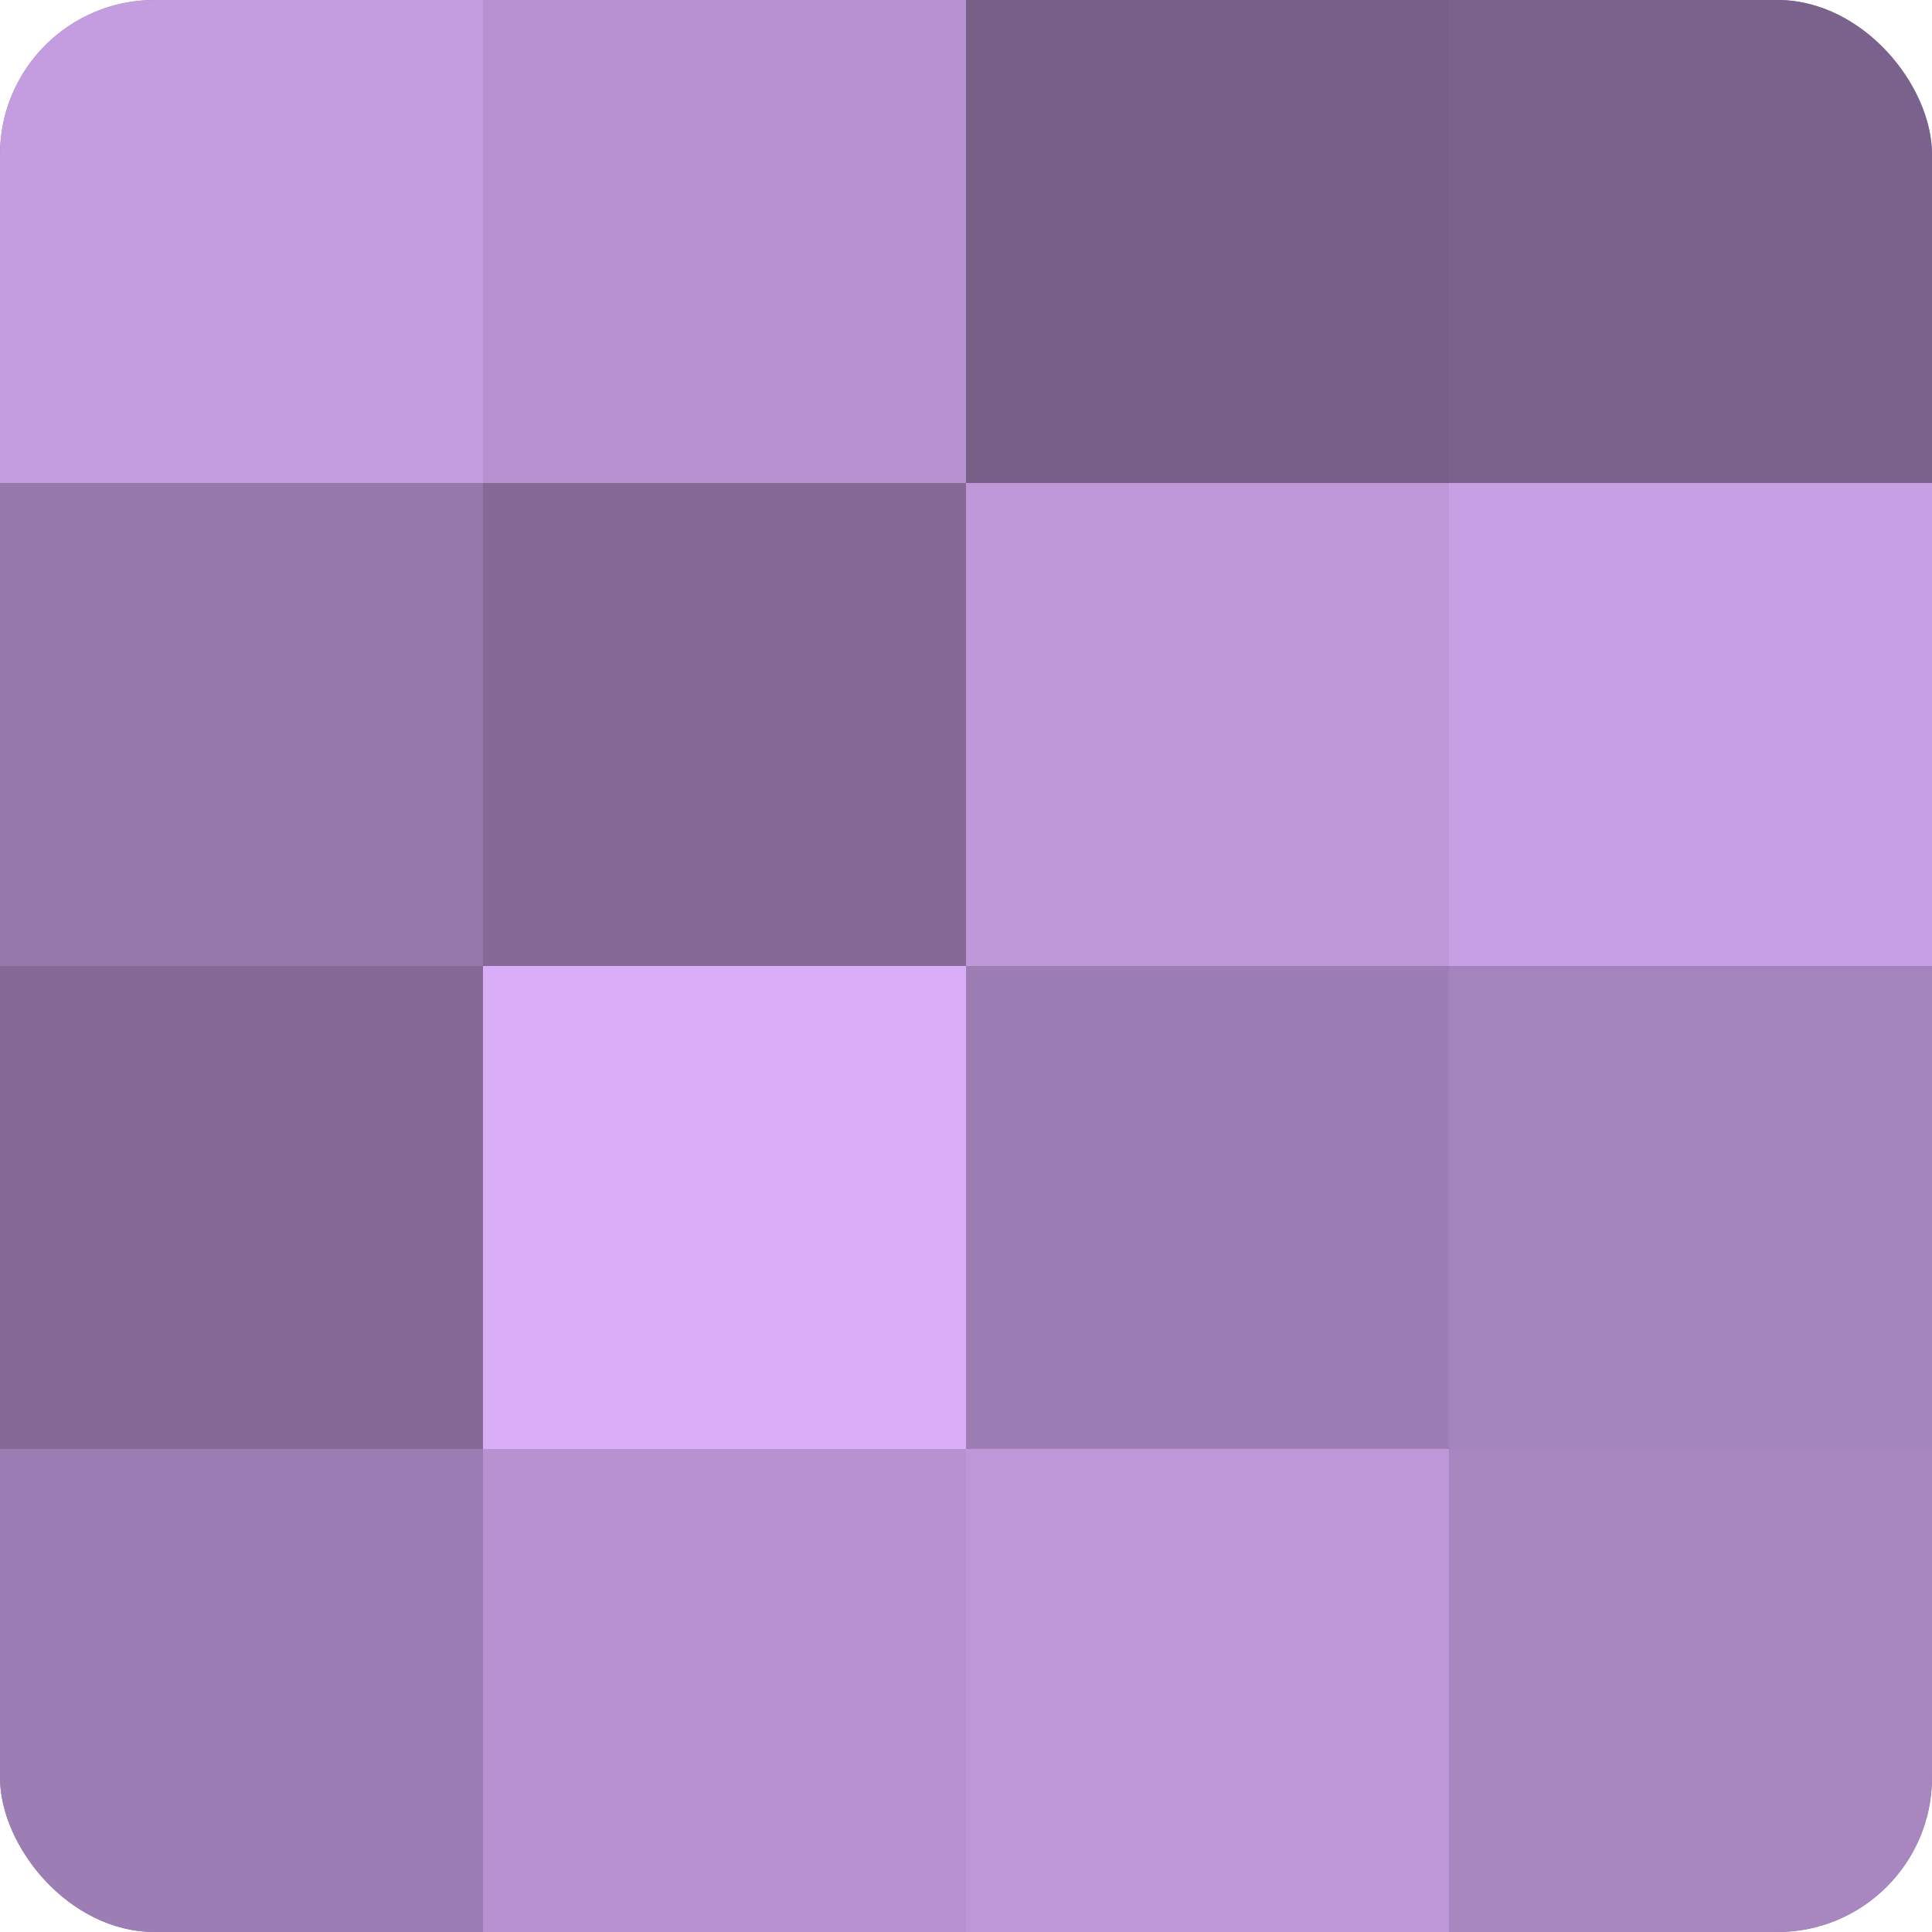
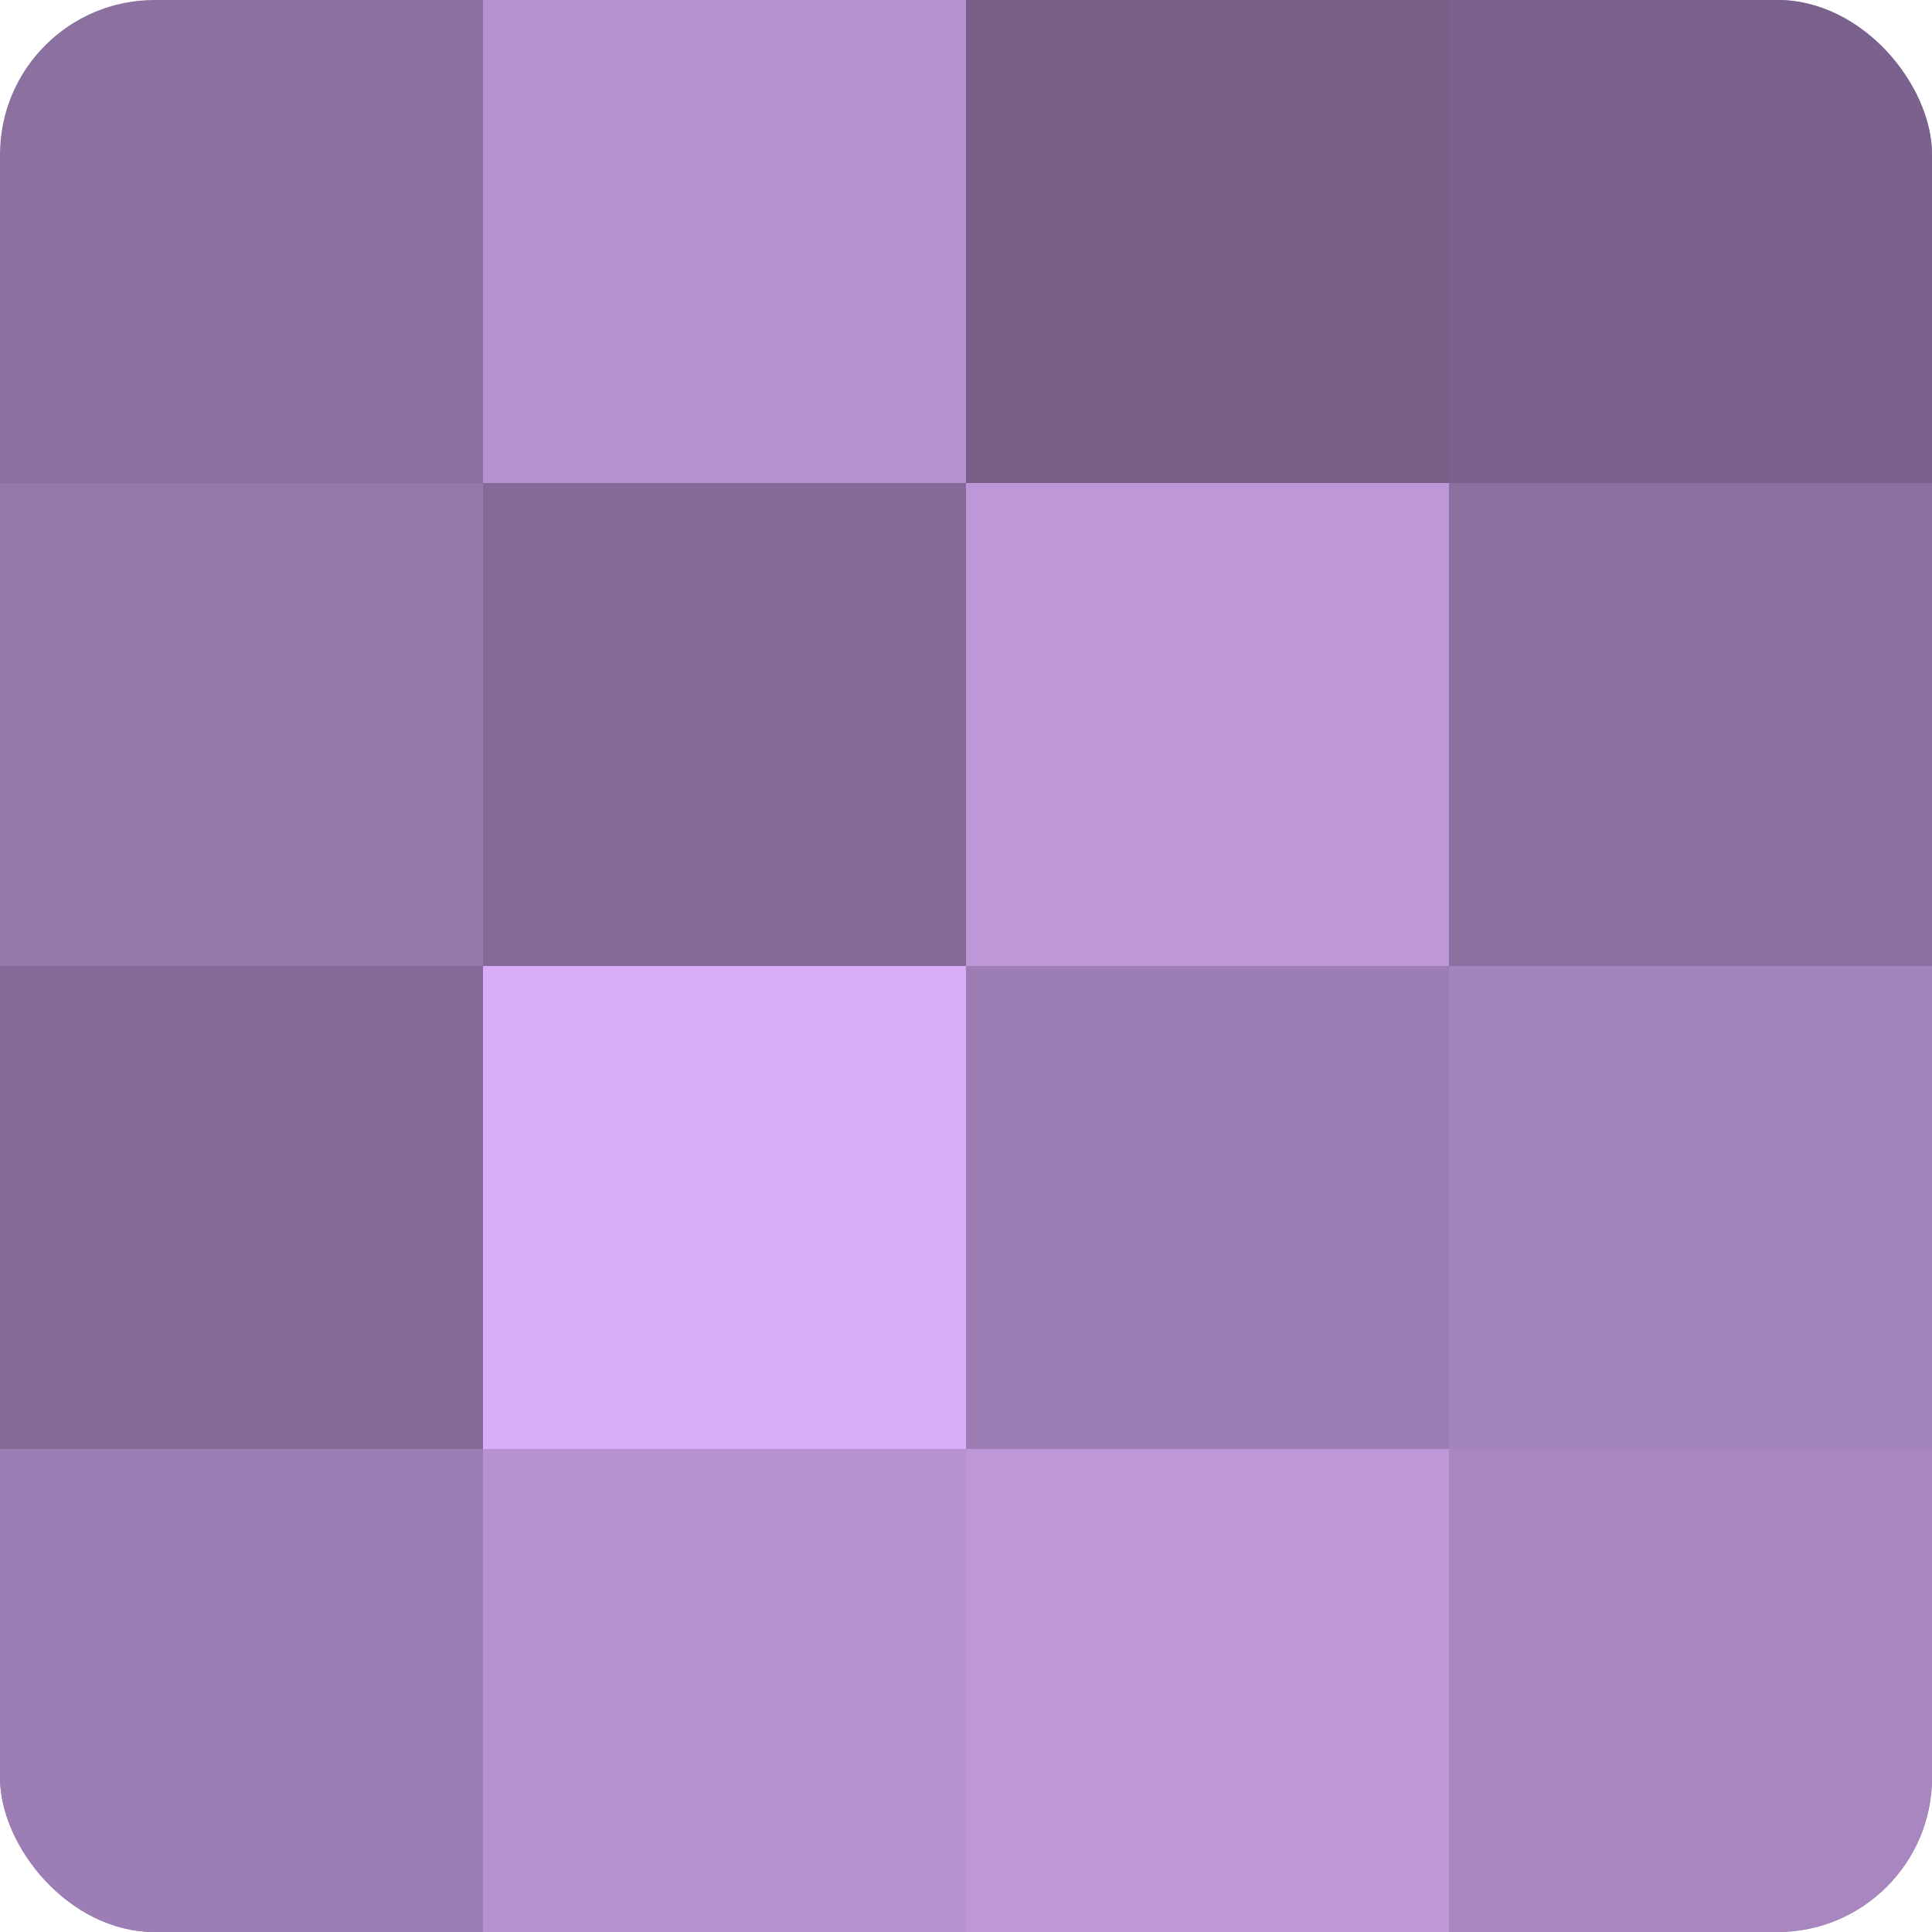
<svg xmlns="http://www.w3.org/2000/svg" width="60" height="60" viewBox="0 0 100 100" preserveAspectRatio="xMidYMid meet">
  <defs>
    <clipPath id="c" width="100" height="100">
      <rect width="100" height="100" rx="8" ry="8" />
    </clipPath>
  </defs>
  <g clip-path="url(#c)">
    <rect width="100" height="100" fill="#8c70a0" />
-     <rect width="25" height="25" fill="#c49de0" />
    <rect y="25" width="25" height="25" fill="#9678ac" />
    <rect y="50" width="25" height="25" fill="#856a98" />
    <rect y="75" width="25" height="25" fill="#9d7eb4" />
    <rect x="25" width="25" height="25" fill="#b692d0" />
    <rect x="25" y="25" width="25" height="25" fill="#856a98" />
    <rect x="25" y="50" width="25" height="25" fill="#d9adf8" />
    <rect x="25" y="75" width="25" height="25" fill="#b692d0" />
    <rect x="50" width="25" height="25" fill="#775f88" />
    <rect x="50" y="25" width="25" height="25" fill="#bd97d8" />
    <rect x="50" y="50" width="25" height="25" fill="#9d7eb4" />
    <rect x="50" y="75" width="25" height="25" fill="#bd97d8" />
    <rect x="75" width="25" height="25" fill="#7b628c" />
-     <rect x="75" y="25" width="25" height="25" fill="#c79fe4" />
    <rect x="75" y="50" width="25" height="25" fill="#a484bc" />
    <rect x="75" y="75" width="25" height="25" fill="#a886c0" />
  </g>
</svg>